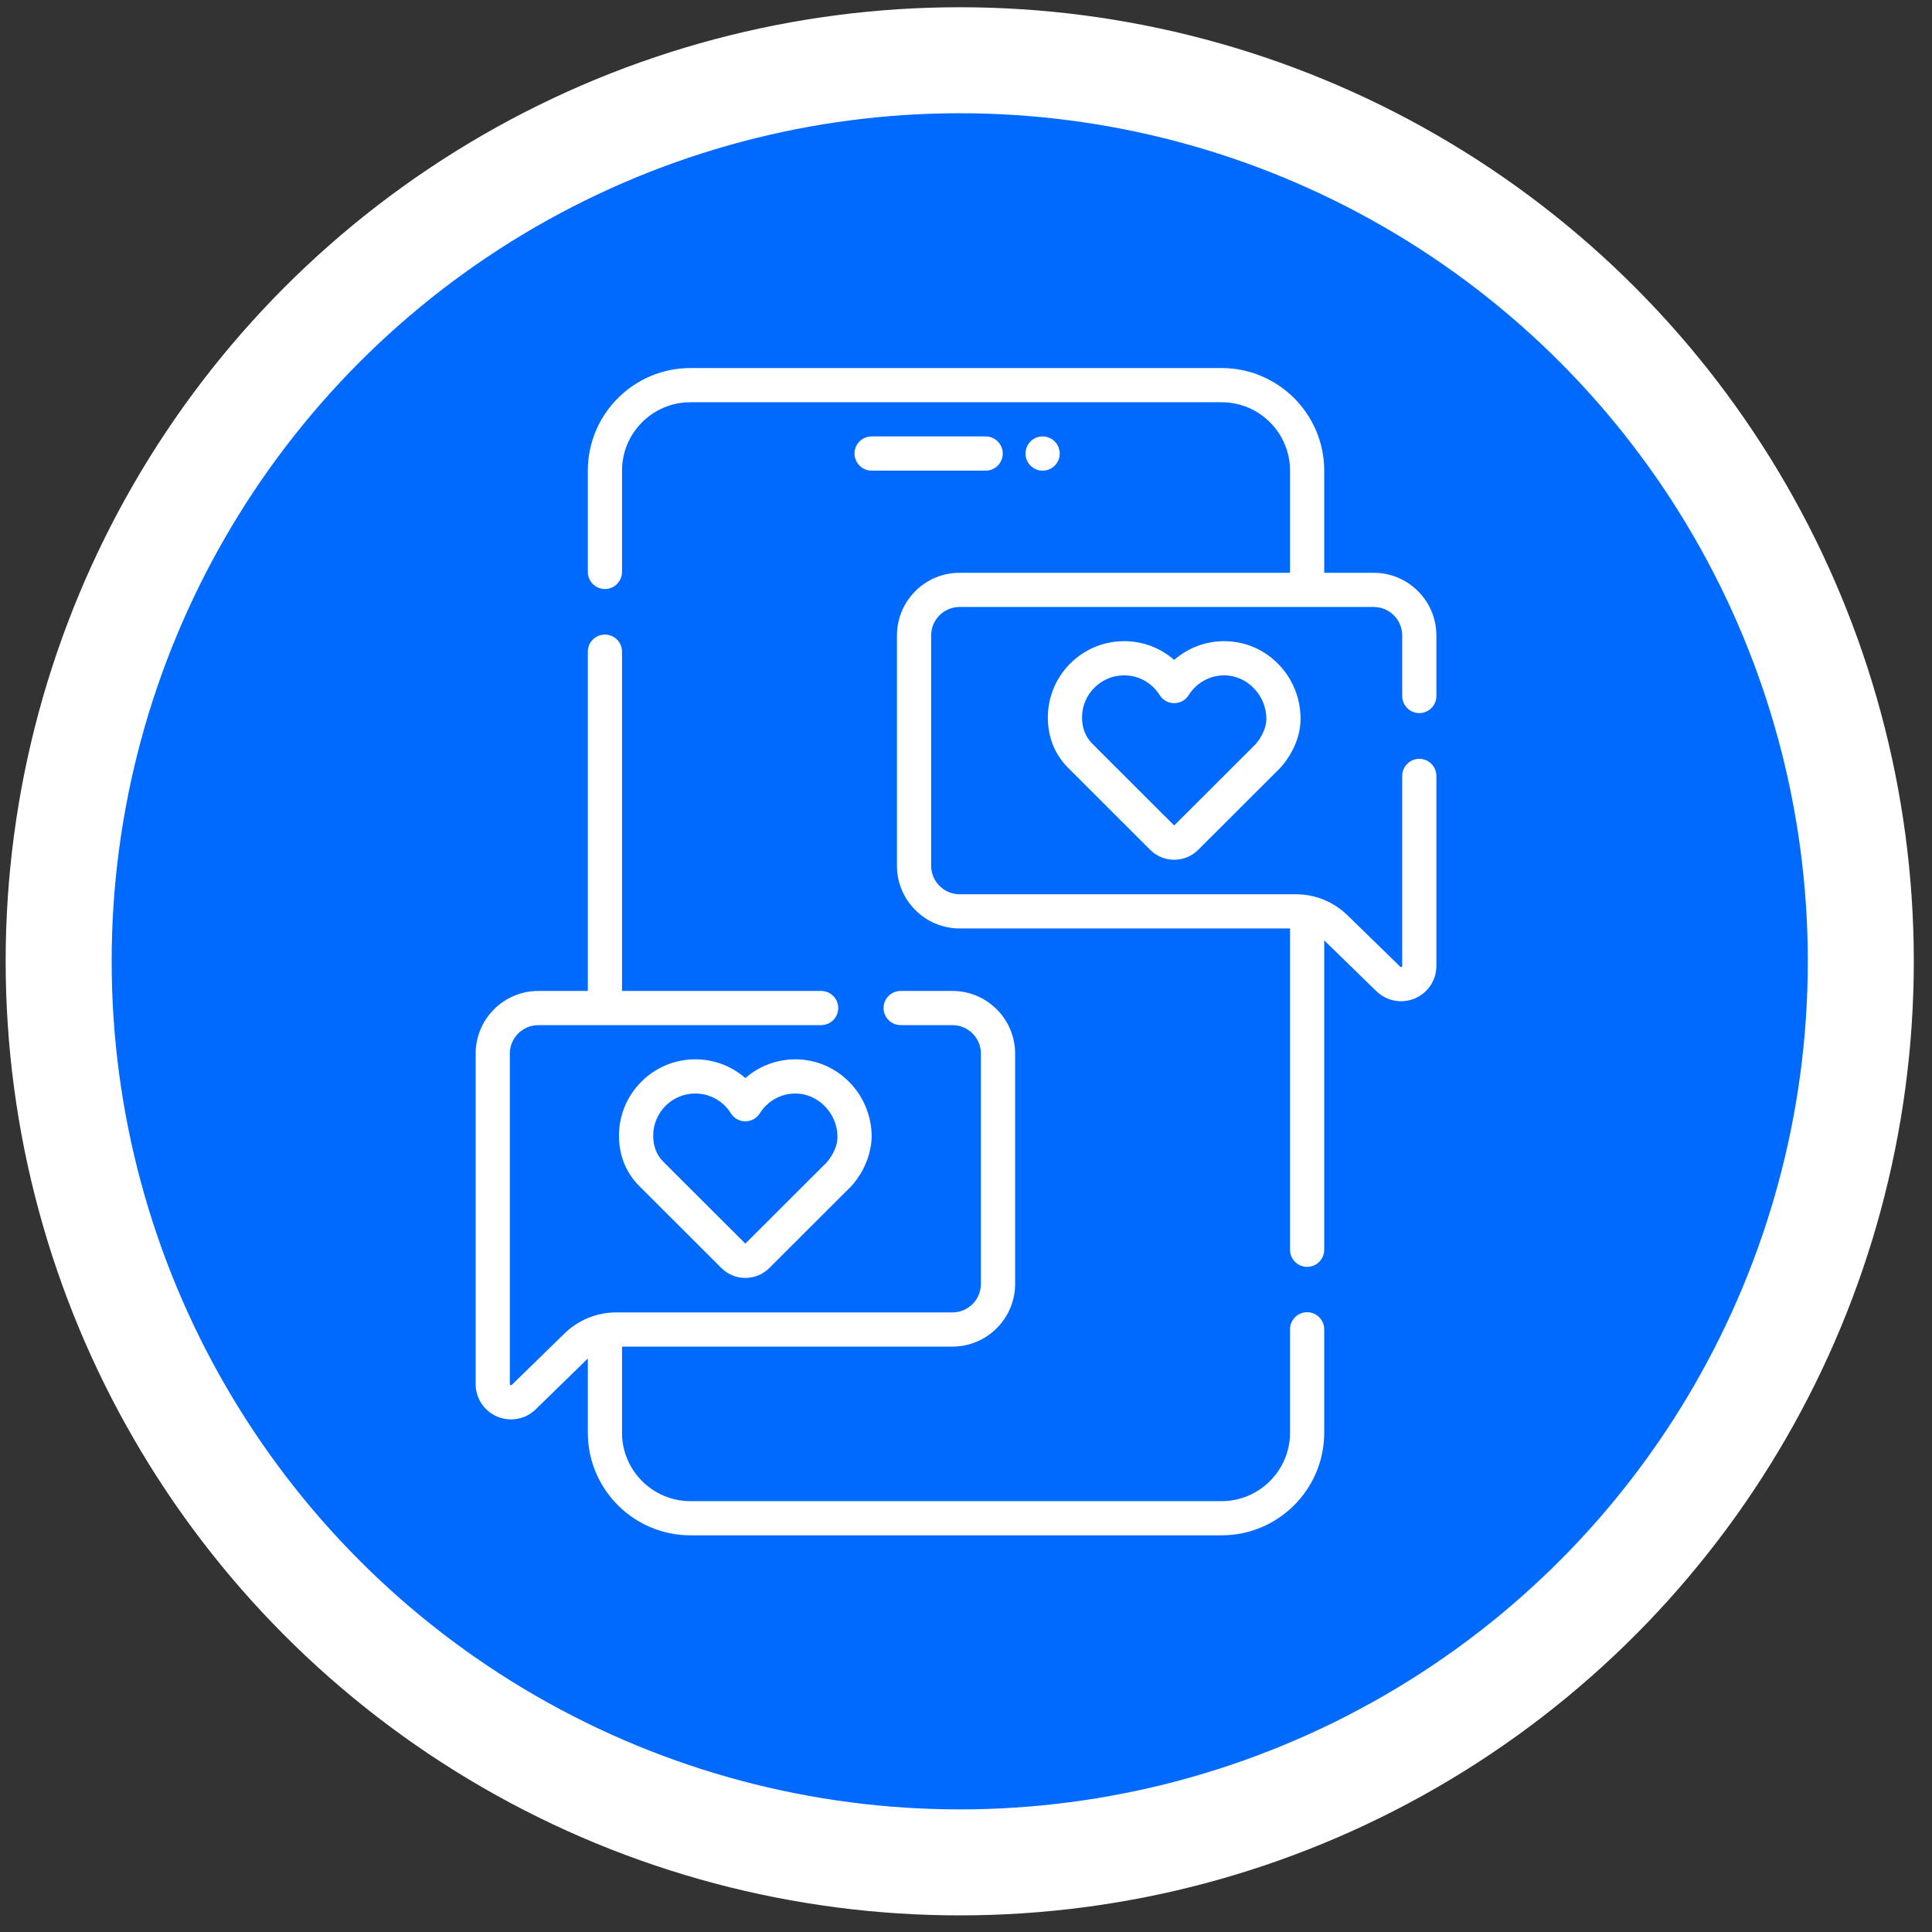
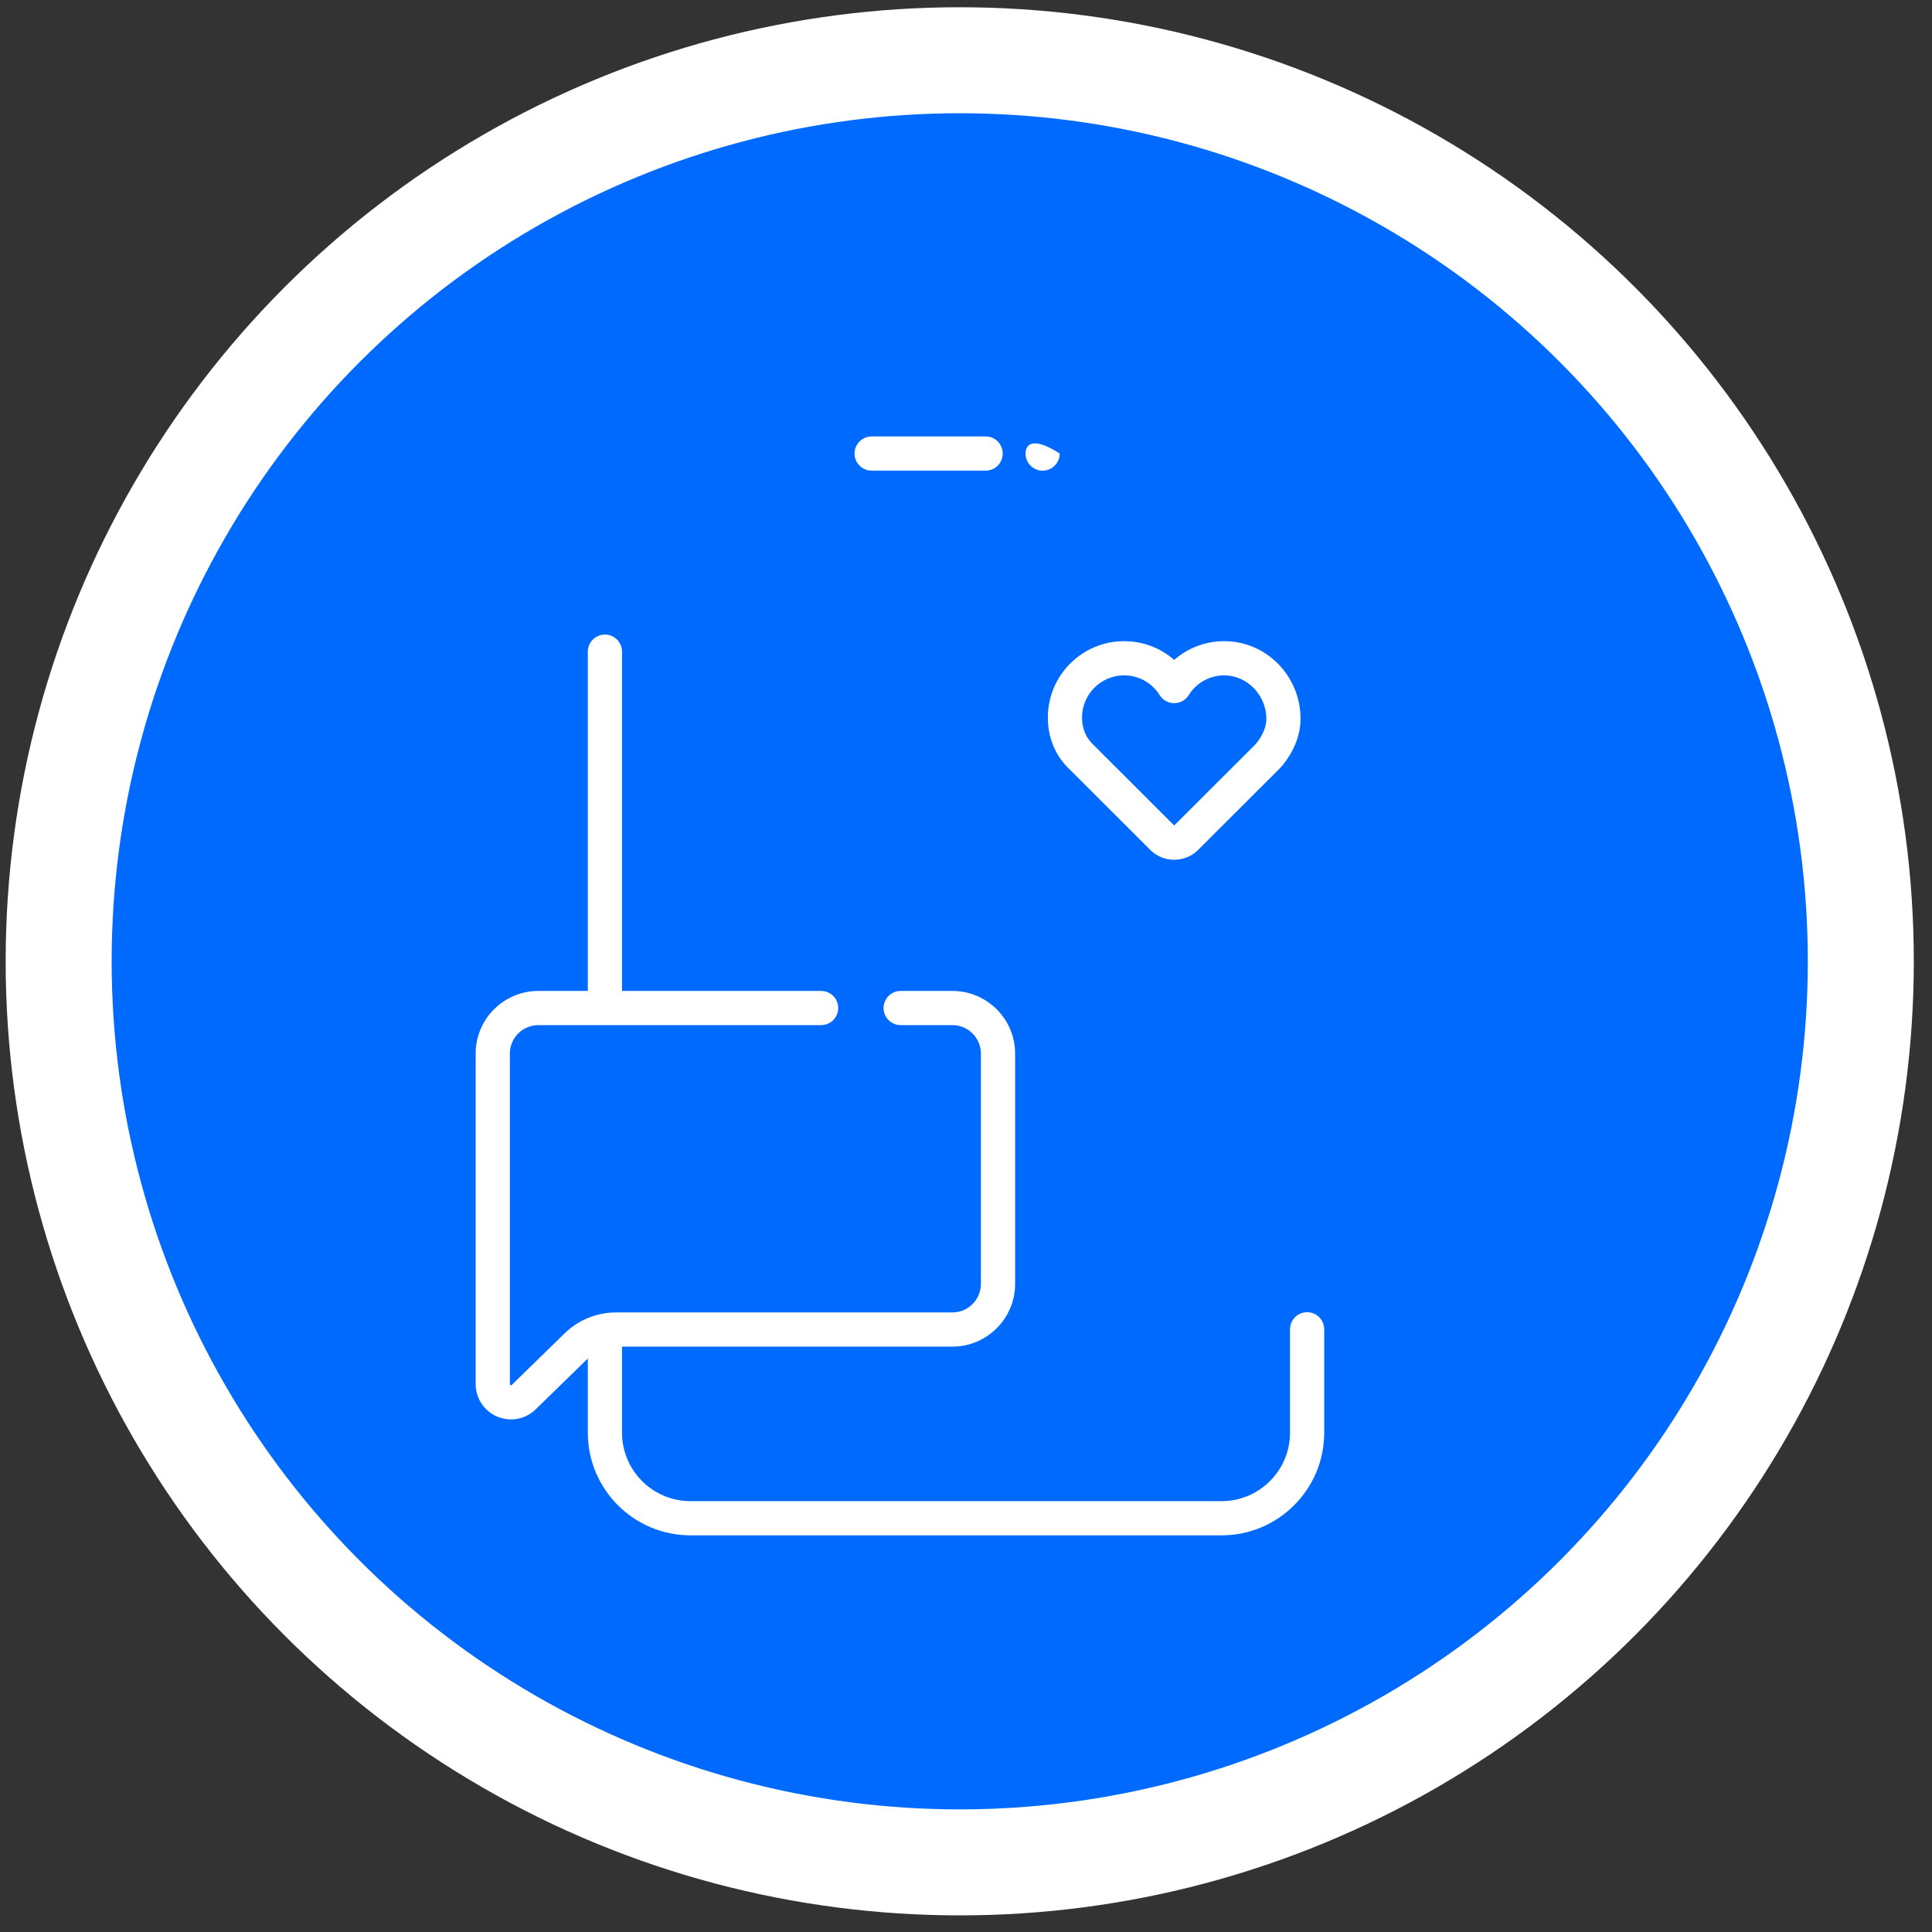
<svg xmlns="http://www.w3.org/2000/svg" width="66" height="66" viewBox="0 0 66 66" fill="none">
  <rect x="0" y="0" width="66" height="66" fill="#333333" stroke="none" />
  <circle cx="32.786" cy="32.84" r="30.782" fill="#006AFF" stroke="white" stroke-width="3.621" />
  <g clip-path="url(#clip0_903_1601)">
    <path d="M44.653 44.827C44.33 44.827 44.069 45.089 44.069 45.411V48.944C44.069 50.233 43.021 51.281 41.732 51.281H23.586C22.297 51.281 21.249 50.233 21.249 48.944V46.002H32.536C33.717 46.002 34.678 45.041 34.678 43.86V35.993C34.678 34.812 33.717 33.852 32.536 33.852H30.768C30.446 33.852 30.184 34.113 30.184 34.436C30.184 34.758 30.446 35.02 30.768 35.02H32.536C33.073 35.02 33.509 35.456 33.509 35.993V43.86C33.509 44.397 33.073 44.834 32.536 44.834H21.053C20.389 44.834 19.762 45.089 19.286 45.552L17.483 47.31C17.474 47.319 17.465 47.328 17.441 47.318C17.417 47.308 17.417 47.295 17.417 47.282V35.993C17.417 35.457 17.854 35.02 18.391 35.02H28.051C28.373 35.02 28.635 34.758 28.635 34.436C28.635 34.113 28.373 33.852 28.051 33.852H21.249V22.262C21.249 21.939 20.988 21.678 20.665 21.678C20.342 21.678 20.081 21.939 20.081 22.262V33.852H18.391C17.21 33.852 16.249 34.812 16.249 35.993V47.282C16.249 47.768 16.539 48.205 16.987 48.394C17.139 48.458 17.299 48.489 17.457 48.489C17.765 48.489 18.069 48.371 18.299 48.146L20.081 46.409V48.944C20.081 50.877 21.653 52.449 23.586 52.449H41.732C43.665 52.449 45.237 50.877 45.237 48.944V45.411C45.237 45.089 44.976 44.827 44.653 44.827Z" fill="white" />
    <path d="M33.671 16.078C33.993 16.078 34.255 15.816 34.255 15.493C34.255 15.171 33.993 14.909 33.671 14.909H29.776C29.454 14.909 29.192 15.171 29.192 15.493C29.192 15.816 29.454 16.078 29.776 16.078H33.671Z" fill="white" />
-     <path d="M48.485 24.36C48.808 24.36 49.069 24.099 49.069 23.776V21.708C49.069 20.527 48.108 19.567 46.927 19.567H45.237V16.078C45.237 14.145 43.665 12.573 41.733 12.573H23.586C21.653 12.573 20.081 14.145 20.081 16.078V19.538C20.081 19.86 20.343 20.122 20.665 20.122C20.988 20.122 21.249 19.86 21.249 19.538V16.078C21.249 14.789 22.297 13.741 23.586 13.741H41.733C43.021 13.741 44.069 14.789 44.069 16.078V19.567H32.782C31.601 19.567 30.641 20.527 30.641 21.708V29.575C30.641 30.756 31.601 31.717 32.782 31.717H44.069V42.694C44.069 43.016 44.331 43.278 44.653 43.278C44.976 43.278 45.237 43.016 45.237 42.694V32.124L47.019 33.861C47.25 34.086 47.553 34.204 47.861 34.204C48.019 34.204 48.179 34.173 48.331 34.109C48.779 33.92 49.069 33.483 49.069 32.997V26.507C49.069 26.185 48.808 25.923 48.485 25.923C48.162 25.923 47.901 26.185 47.901 26.507V32.997C47.901 33.01 47.901 33.023 47.877 33.032C47.853 33.043 47.844 33.034 47.835 33.025L46.032 31.267C45.556 30.804 44.929 30.549 44.265 30.549H32.782C32.246 30.549 31.809 30.112 31.809 29.575V21.708C31.809 21.171 32.246 20.735 32.782 20.735H46.927C47.464 20.735 47.901 21.171 47.901 21.708V23.776C47.901 24.099 48.162 24.36 48.485 24.36Z" fill="white" />
    <path d="M40.112 22.544C39.645 22.135 39.043 21.903 38.402 21.903C36.965 21.903 35.796 23.072 35.796 24.51C35.796 25.187 36.038 25.785 36.496 26.239L39.293 29.033C39.519 29.258 39.816 29.371 40.112 29.371C40.409 29.371 40.705 29.258 40.931 29.033L43.725 26.243C43.736 26.232 43.746 26.221 43.758 26.208C43.96 25.98 44.429 25.362 44.429 24.552C44.428 23.091 43.258 21.903 41.822 21.903C41.182 21.903 40.58 22.135 40.112 22.544ZM43.261 24.552C43.261 24.965 42.985 25.317 42.891 25.425L40.112 28.2L37.32 25.411C37.084 25.177 36.964 24.873 36.964 24.509C36.964 23.716 37.609 23.071 38.403 23.071C38.898 23.071 39.352 23.324 39.617 23.747C39.724 23.918 39.911 24.021 40.112 24.021C40.313 24.021 40.501 23.918 40.607 23.747C40.873 23.324 41.327 23.071 41.823 23.071C42.602 23.071 43.26 23.75 43.261 24.552Z" fill="white" />
-     <path d="M27.172 36.188C26.531 36.188 25.929 36.42 25.462 36.829C24.995 36.42 24.393 36.188 23.752 36.188C22.315 36.188 21.146 37.357 21.145 38.794C21.145 39.472 21.388 40.07 21.845 40.524L24.643 43.318C24.869 43.543 25.165 43.656 25.462 43.656C25.759 43.656 26.055 43.543 26.281 43.318L29.075 40.528C29.291 40.298 29.751 39.688 29.778 38.837C29.777 37.376 28.608 36.188 27.172 36.188ZM28.24 39.71L25.462 42.484L22.669 39.696C22.433 39.462 22.314 39.159 22.314 38.795C22.314 38.002 22.959 37.356 23.752 37.356C24.247 37.356 24.702 37.609 24.967 38.032C25.074 38.203 25.261 38.306 25.462 38.306C25.663 38.306 25.85 38.203 25.957 38.032C26.222 37.609 26.676 37.356 27.172 37.356C27.951 37.356 28.609 38.034 28.61 38.837C28.61 39.247 28.338 39.597 28.24 39.71Z" fill="white" />
-     <path d="M35.617 16.078C35.94 16.078 36.201 15.816 36.201 15.493C36.201 15.171 35.94 14.909 35.617 14.909C35.295 14.909 35.033 15.171 35.033 15.493C35.033 15.816 35.295 16.078 35.617 16.078Z" fill="white" />
+     <path d="M35.617 16.078C35.94 16.078 36.201 15.816 36.201 15.493C35.295 14.909 35.033 15.171 35.033 15.493C35.033 15.816 35.295 16.078 35.617 16.078Z" fill="white" />
  </g>
  <defs>
    <clipPath id="clip0_903_1601">
      <rect width="39.876" height="39.876" fill="white" transform="translate(12.72 12.573)" />
    </clipPath>
  </defs>
</svg>